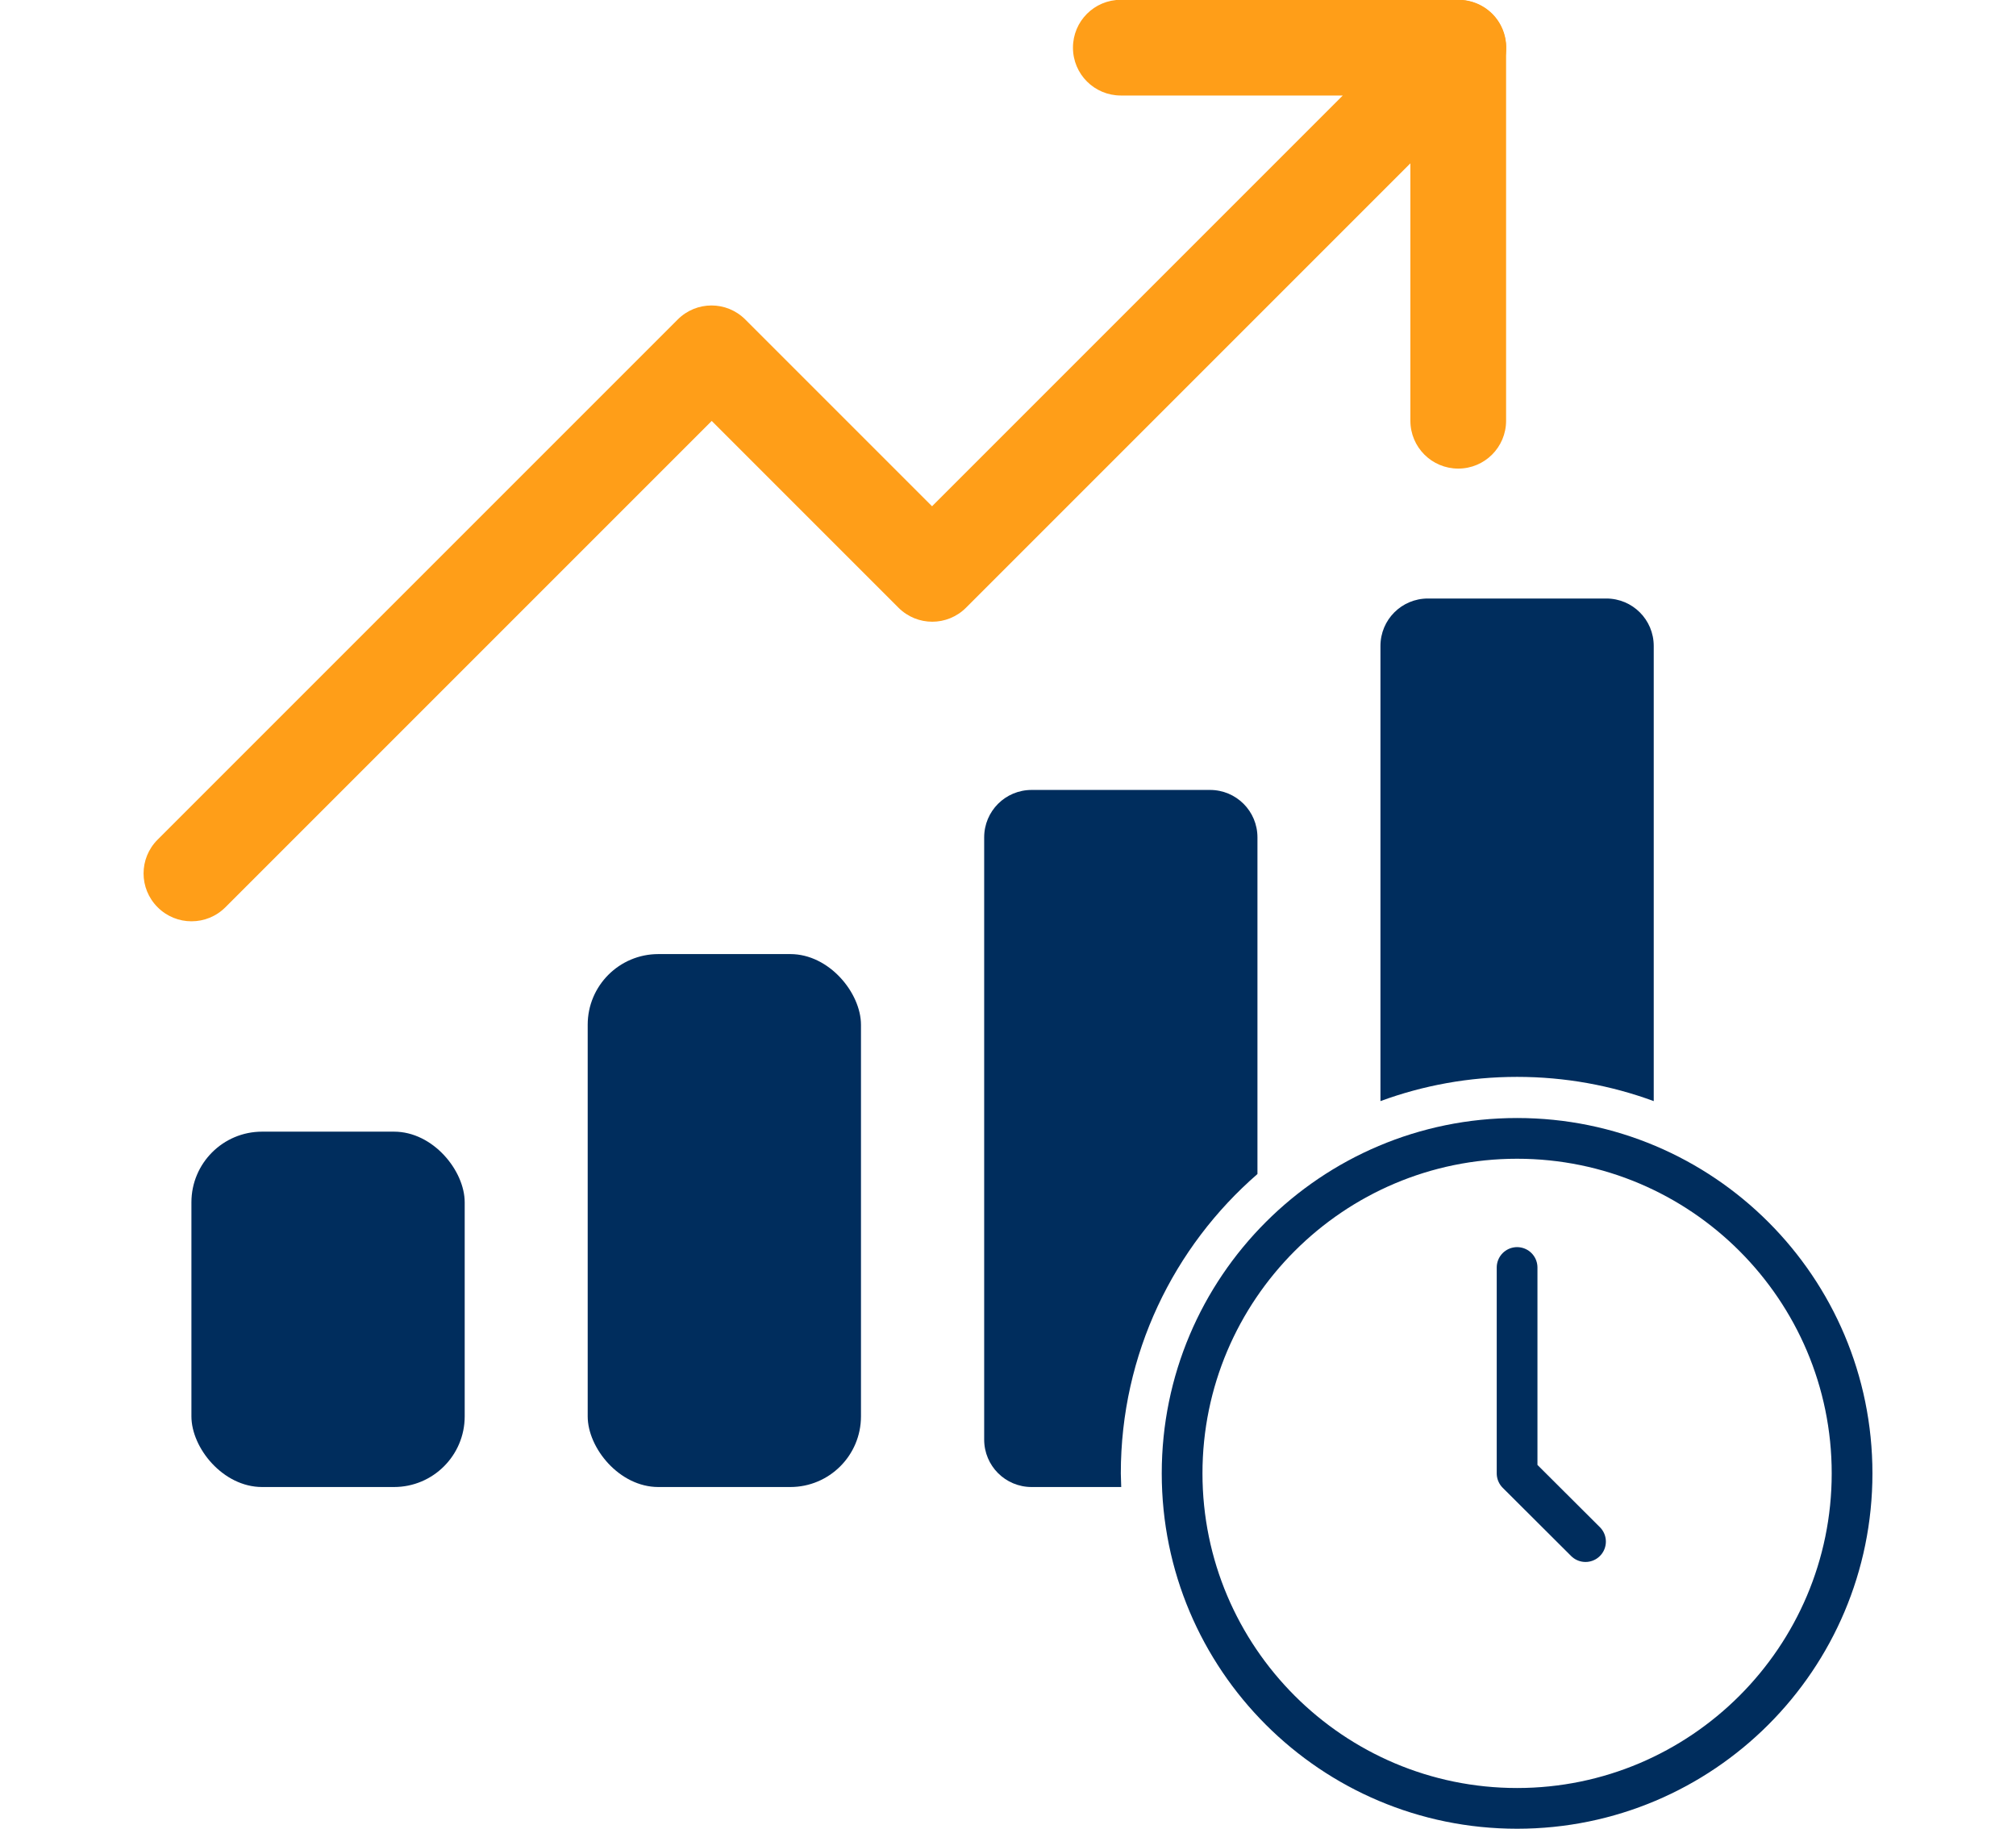
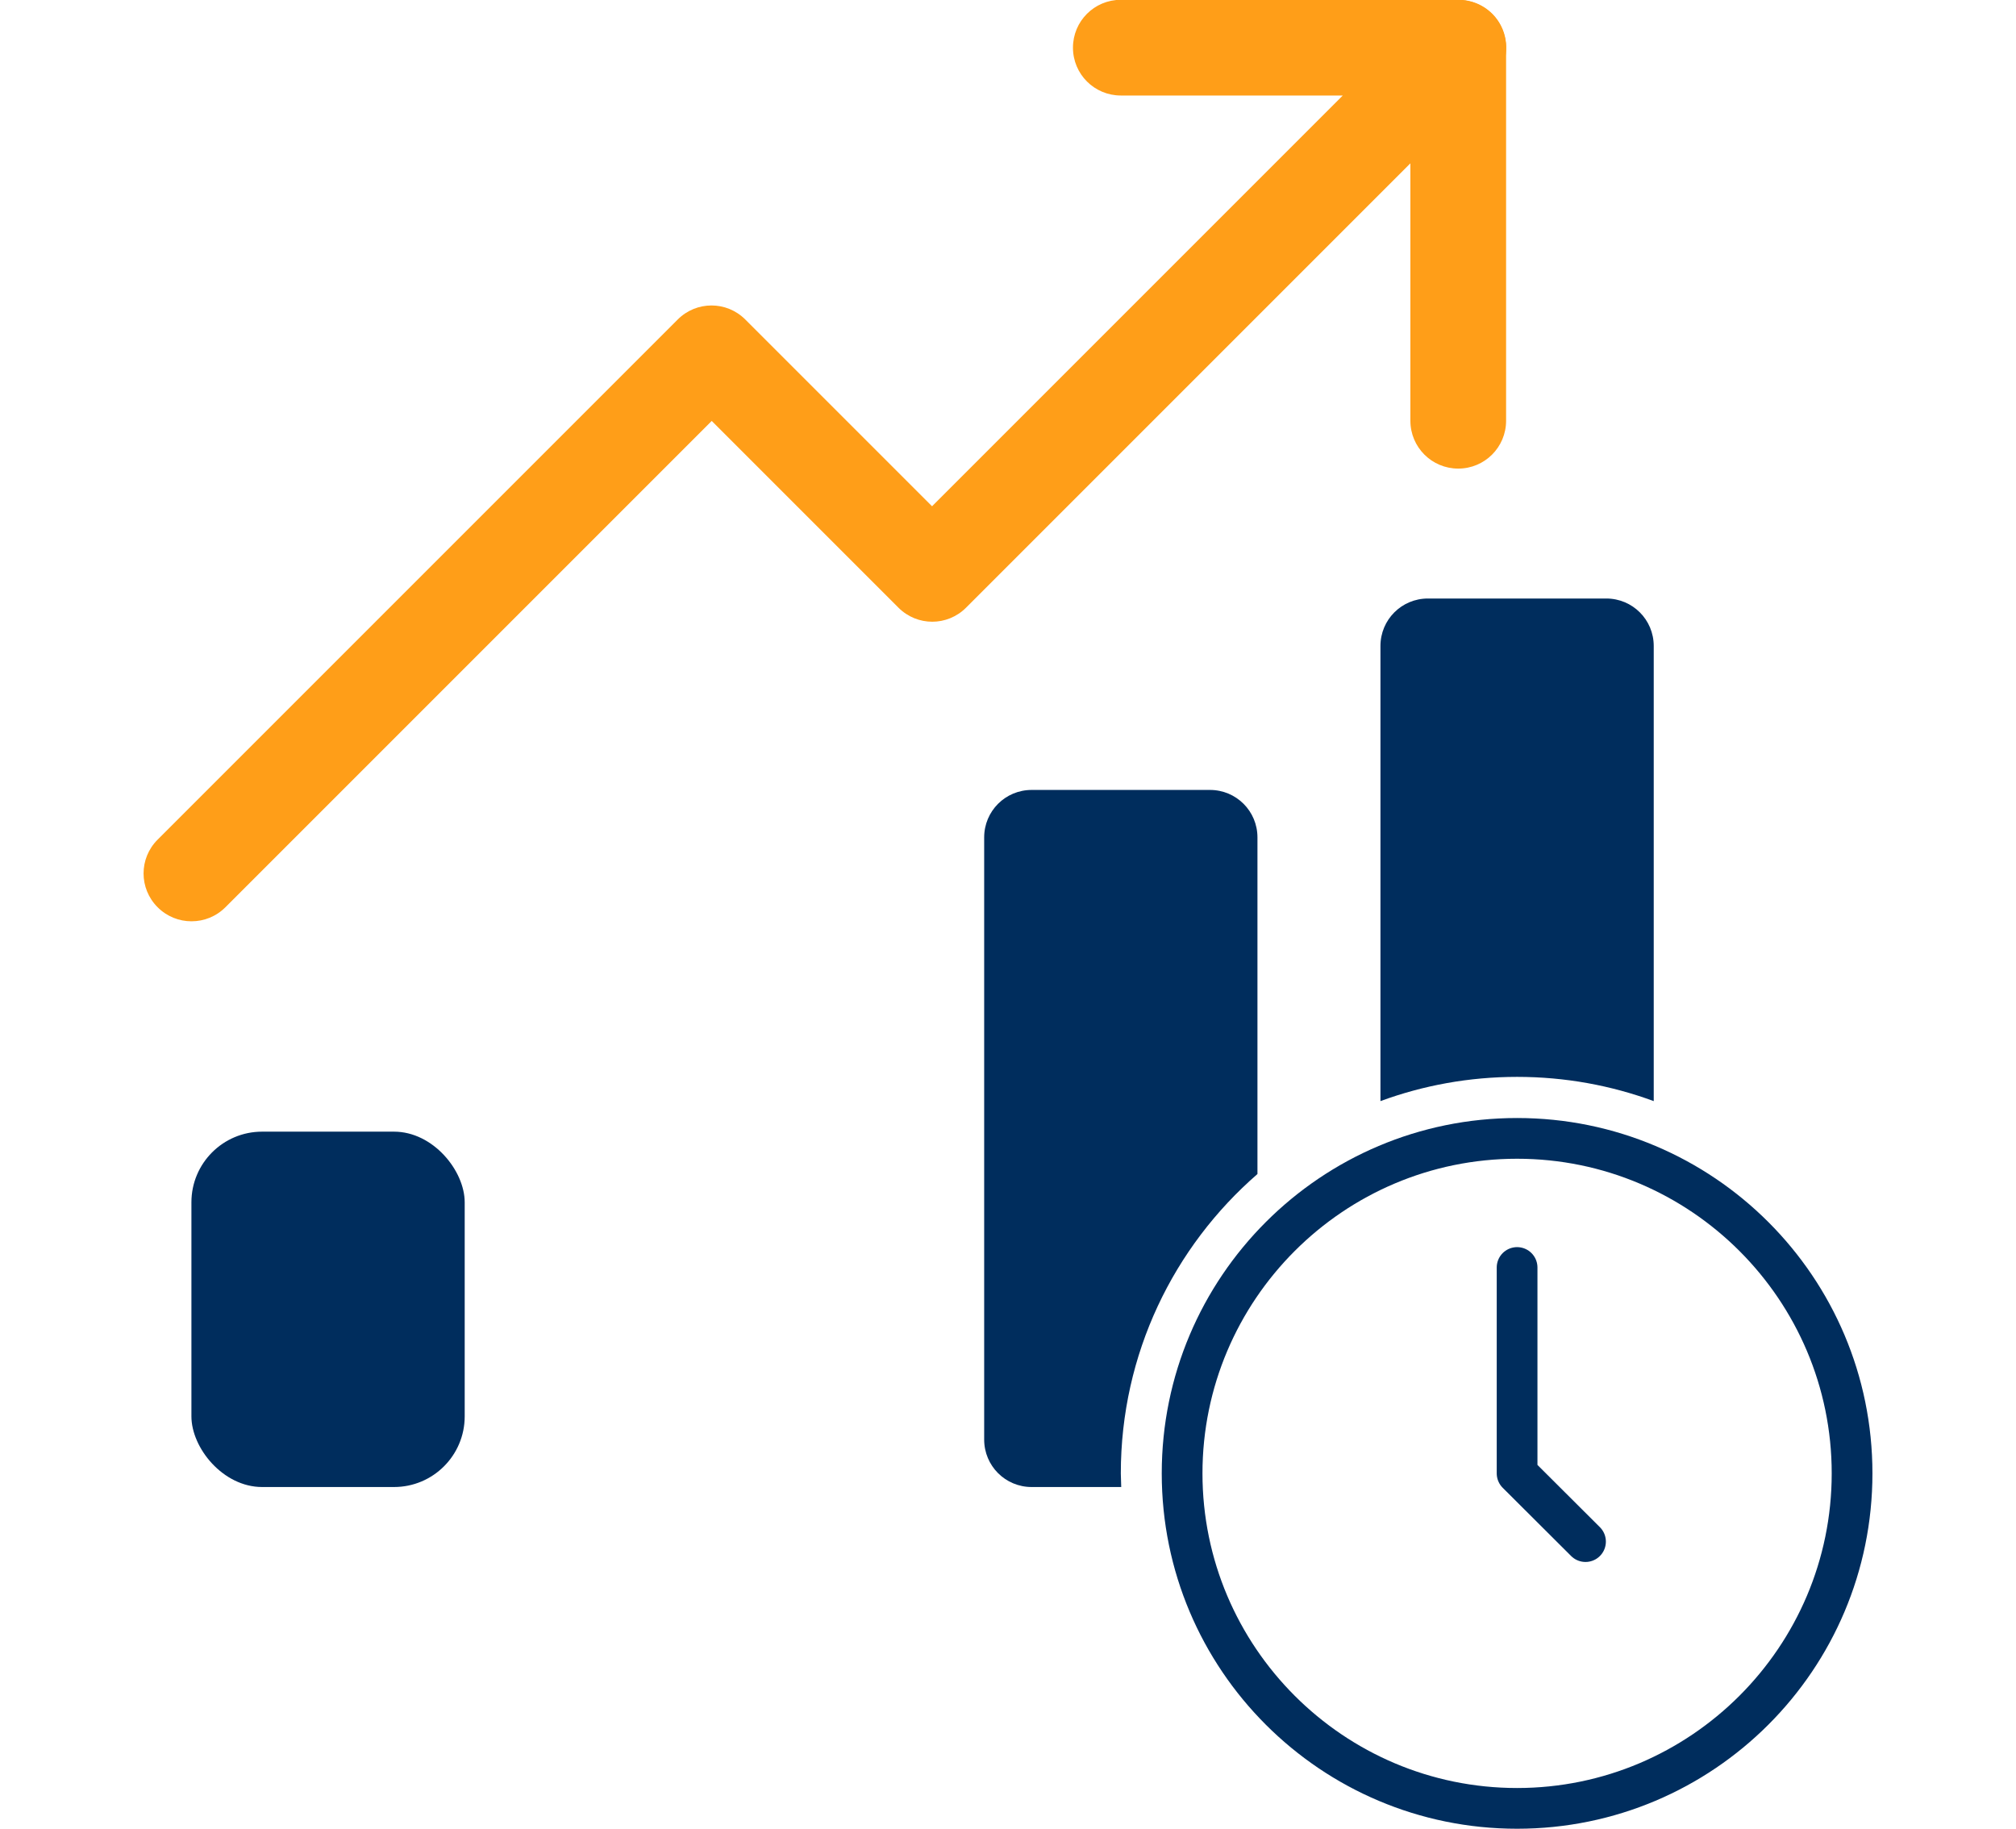
<svg xmlns="http://www.w3.org/2000/svg" id="_圖層_1" data-name="圖層 1" viewBox="0 0 99 89.8">
  <defs>
    <style>
      .cls-1 {
        fill: #ff9e18;
      }

      .cls-2 {
        fill: none;
        stroke: #002d5d;
        stroke-linecap: round;
        stroke-linejoin: round;
        stroke-width: 2px;
      }

      .cls-3 {
        fill: #002d5d;
      }
    </style>
  </defs>
  <rect class="cls-3" x="9.4" y="55.57" width="13.42" height="17.45" rx="3.47" ry="3.47" />
-   <rect class="cls-3" x="28.86" y="46.85" width="13.42" height="26.17" rx="3.47" ry="3.47" />
  <g>
    <path class="cls-1" d="m9.4,45.24c-.6,0-1.2-.23-1.66-.69-.92-.92-.92-2.4,0-3.32l25.54-25.54c.92-.92,2.4-.92,3.32,0l9.17,9.17,20.17-20.17h-10.9c-1.3,0-2.35-1.05-2.35-2.35s1.05-2.35,2.35-2.35h16.58c.95,0,1.81.57,2.17,1.45.36.88.16,1.89-.51,2.56l-25.84,25.84c-.92.92-2.4.92-3.32,0l-9.17-9.17-23.88,23.88c-.46.46-1.06.69-1.66.69Z" />
    <path class="cls-1" d="m71.61,23.01c-1.3,0-2.35-1.05-2.35-2.35V2.35c0-1.3,1.05-2.35,2.35-2.35s2.35,1.05,2.35,2.35v18.31c0,1.3-1.05,2.35-2.35,2.35Z" />
  </g>
  <g>
    <path class="cls-3" d="m61.75,57.65v-16.53c0-1.29-1.04-2.33-2.33-2.33h-8.76c-1.29,0-2.33,1.04-2.33,2.33v29.57c0,1.29,1.04,2.33,2.33,2.33h4.4c0-.22-.02-.45-.02-.67,0-5.87,2.6-11.13,6.71-14.7Z" />
    <path class="cls-3" d="m81.21,54.07v-22.35c0-1.29-1.04-2.33-2.33-2.33h-8.76c-1.29,0-2.33,1.04-2.33,2.33v22.35c2.09-.77,4.35-1.19,6.71-1.19s4.62.42,6.71,1.19Z" />
  </g>
  <path class="cls-3" d="m74.5,56.9c8.52,0,15.45,6.93,15.45,15.45s-6.93,15.45-15.45,15.45-15.45-6.93-15.45-15.45,6.93-15.45,15.45-15.45m0-2c-9.64,0-17.45,7.81-17.45,17.45s7.81,17.45,17.45,17.45,17.45-7.81,17.45-17.45-7.81-17.45-17.45-17.45h0Z" />
  <polyline class="cls-2" points="74.5 62.24 74.5 72.35 77.86 75.7" />
</svg>